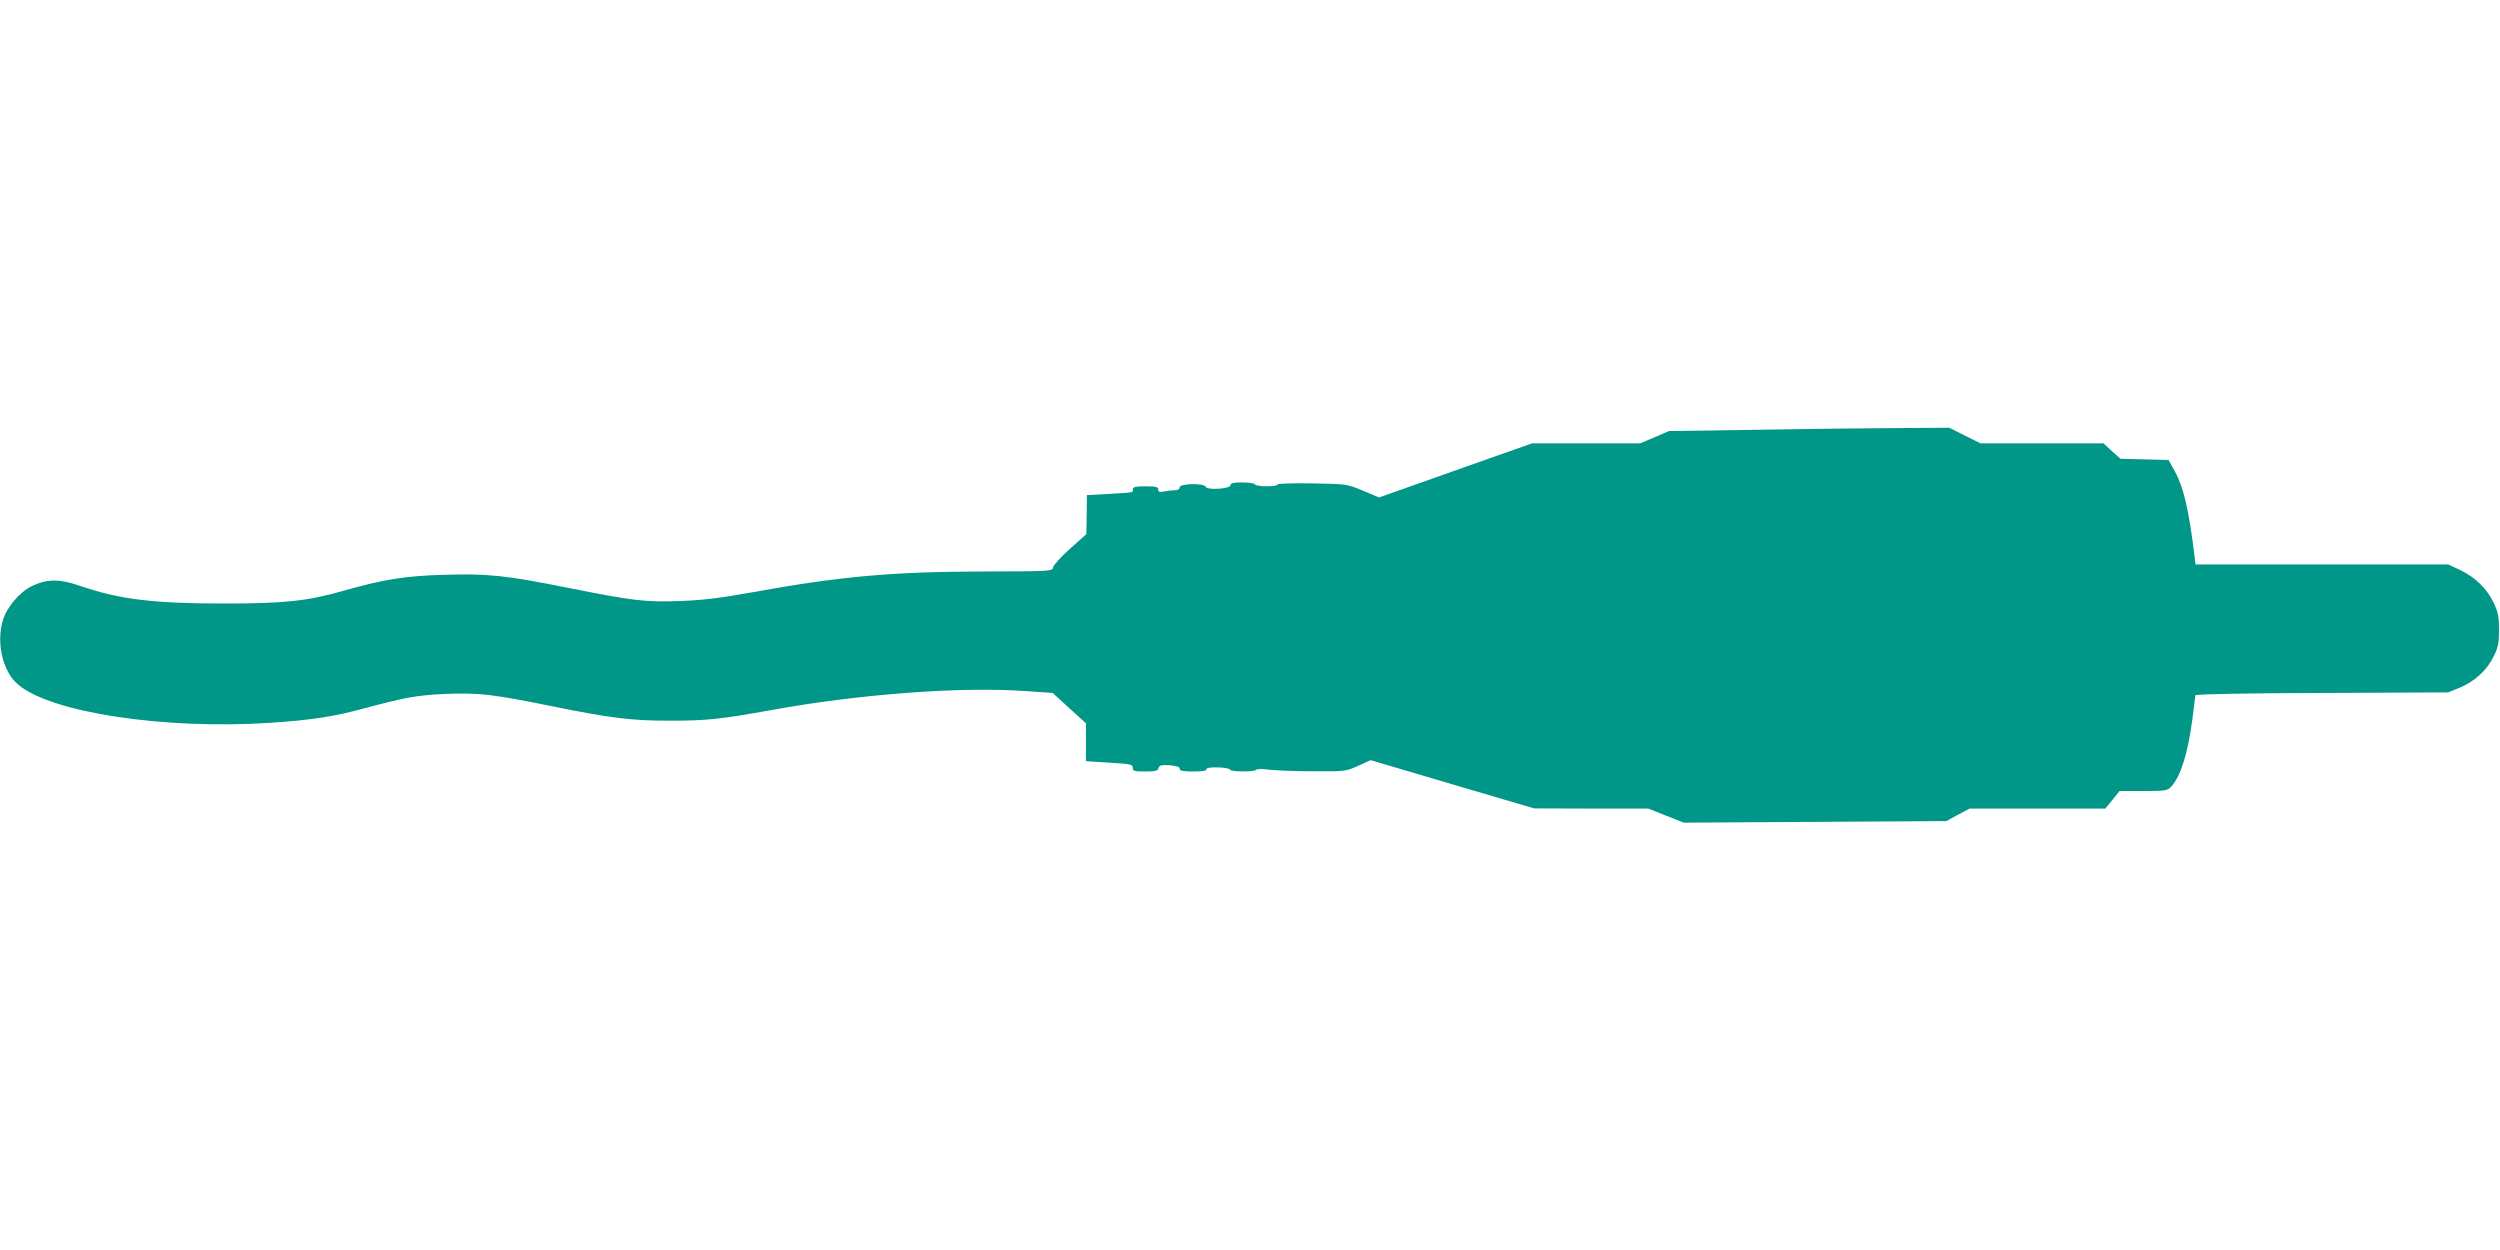
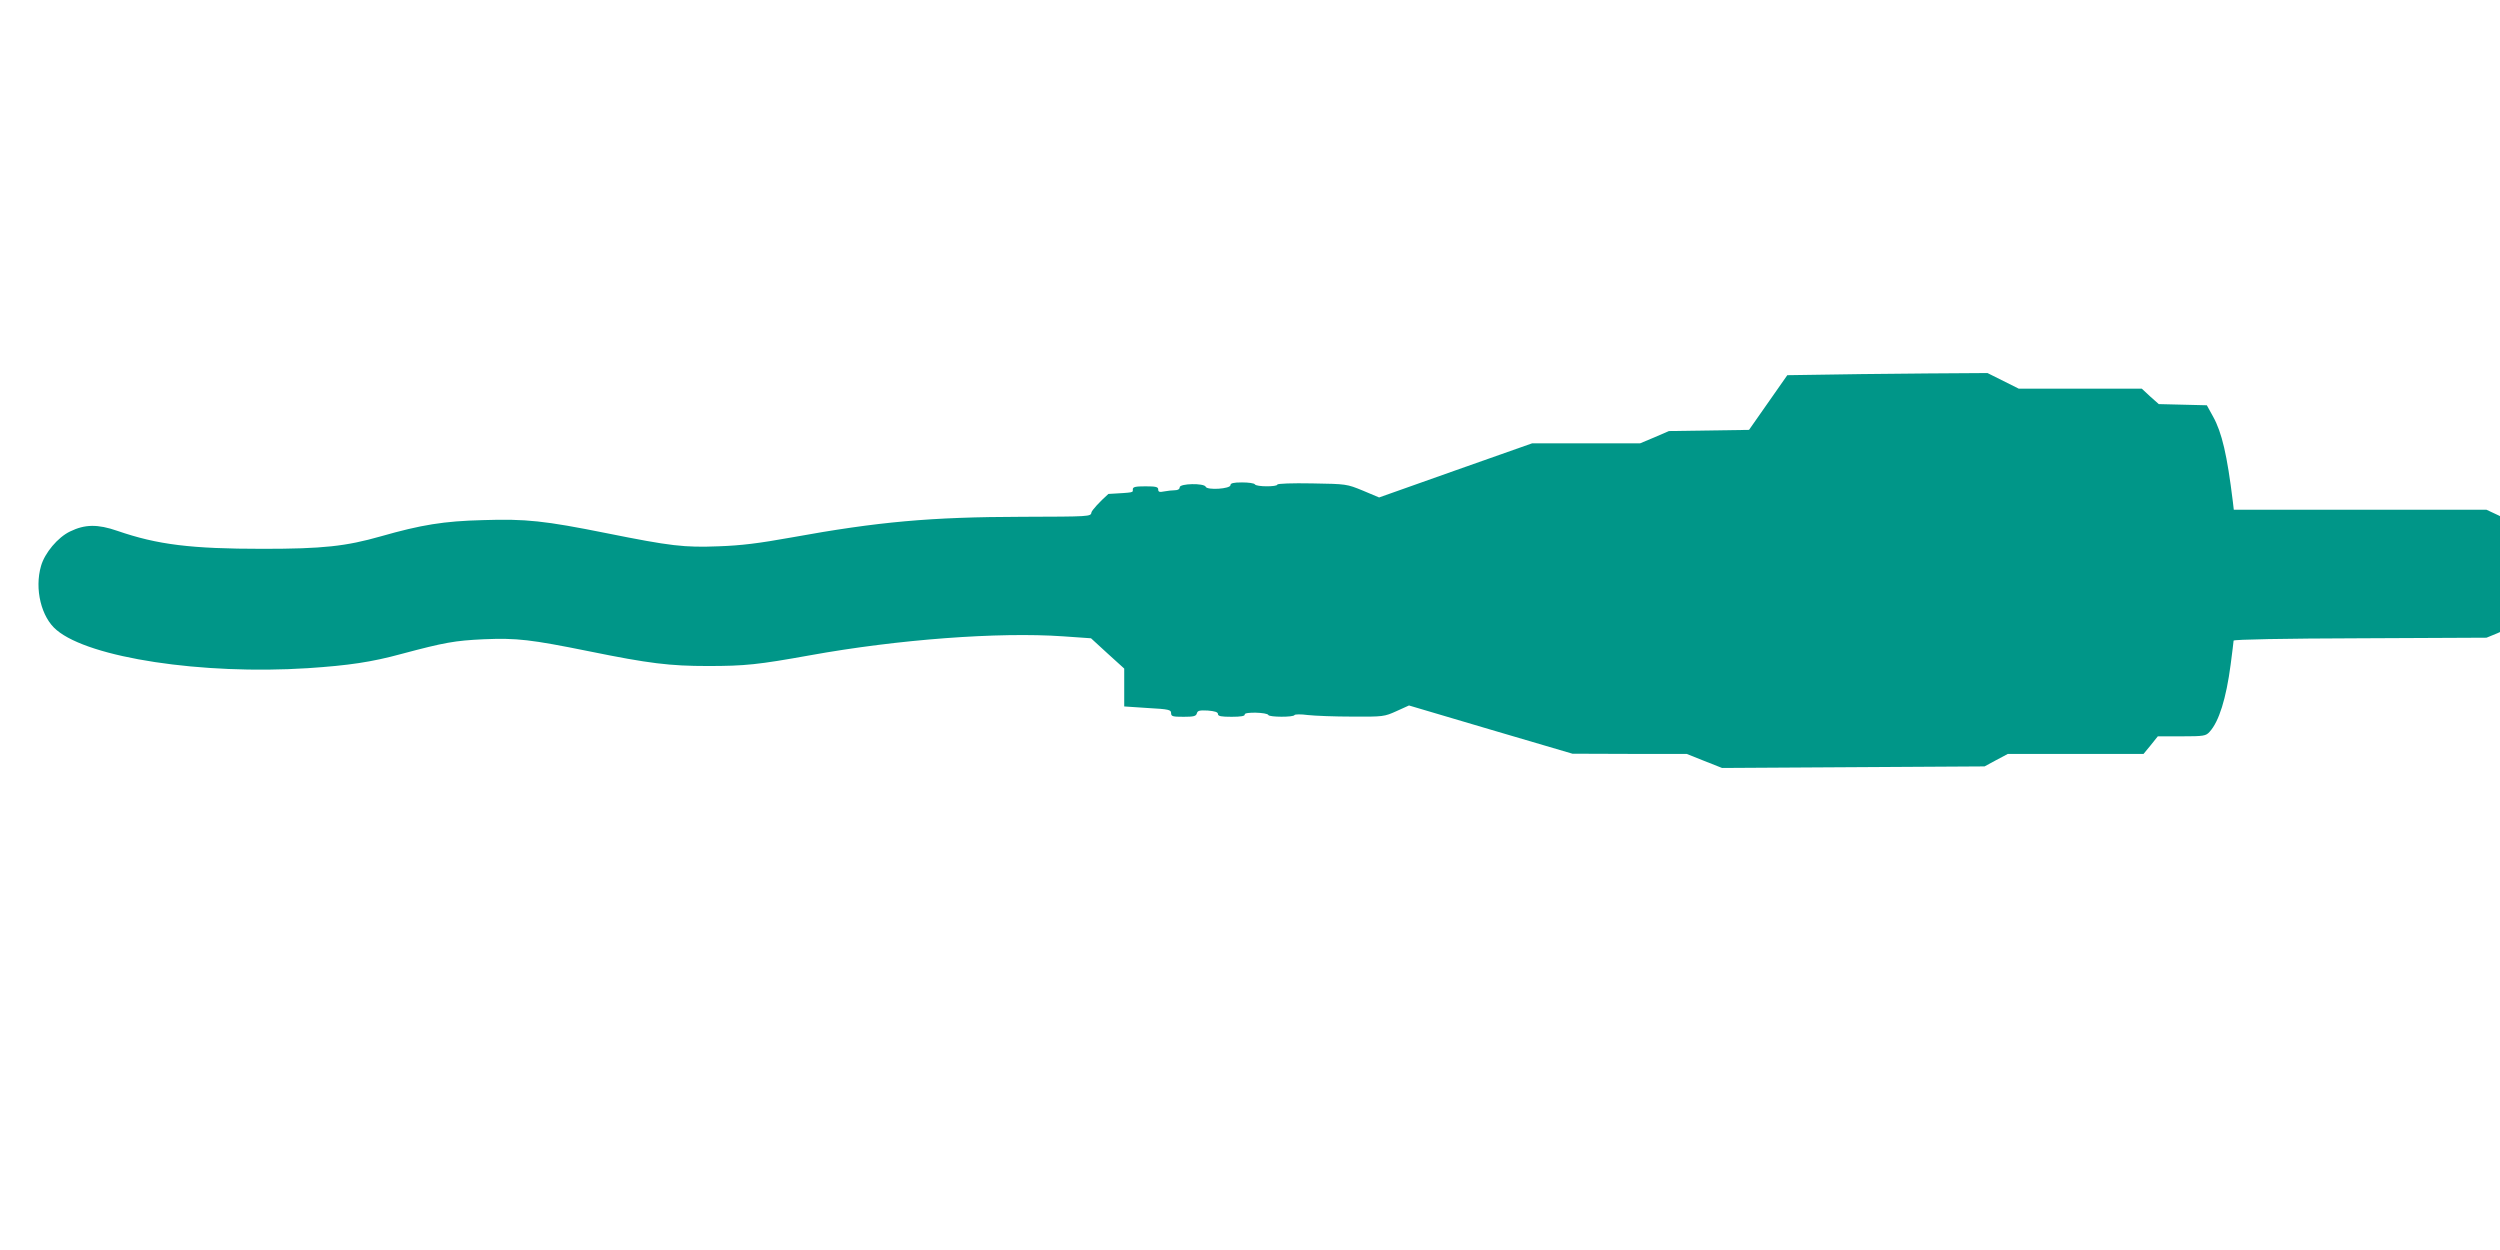
<svg xmlns="http://www.w3.org/2000/svg" version="1.0" width="1280pt" height="640pt" viewBox="0 0 1280 640" preserveAspectRatio="xMidYMid meet">
  <g transform="translate(0,640) scale(0.1,-0.1)" fill="#009688" stroke="none">
-     <path d="M8955 4199 l-410 -6 -74 -32 -74 -31 -276 0 -277 0 -391 -138 -392 -139 -83 35 c-83 34 -84 34 -260 37 -103 2 -178 -1 -178 -6 0 -12 -107 -12 -115 1 -3 6 -33 10 -66 10 -44 0 -59 -4 -59 -14 0 -19 -120 -27 -127 -8 -8 19 -133 17 -133 -3 0 -9 -9 -15 -24 -15 -13 0 -38 -3 -55 -6 -24 -5 -31 -3 -31 10 0 13 -12 16 -65 16 -51 0 -65 -3 -65 -15 0 -18 10 -16 -125 -24 l-110 -6 -1 -100 -2 -100 -83 -74 c-46 -41 -85 -84 -87 -95 -3 -21 -8 -21 -355 -22 -469 -1 -736 -25 -1182 -106 -167 -30 -256 -41 -370 -45 -179 -7 -246 1 -575 67 -319 64 -413 74 -634 67 -200 -5 -315 -24 -522 -83 -179 -51 -297 -64 -604 -64 -368 0 -539 21 -745 92 -101 35 -166 34 -242 -3 -63 -30 -130 -110 -149 -177 -34 -117 1 -263 80 -328 168 -142 745 -230 1287 -195 209 14 325 31 479 73 221 59 273 68 420 75 171 7 240 -1 542 -62 304 -62 412 -75 606 -75 191 0 257 7 524 55 448 81 964 120 1295 97 l143 -10 85 -78 85 -77 0 -97 0 -97 120 -8 c109 -6 120 -9 120 -26 0 -17 8 -19 64 -19 52 0 64 3 68 18 4 14 14 16 56 14 36 -3 52 -8 52 -18 0 -11 17 -14 70 -14 48 0 69 4 67 12 -3 14 116 11 121 -3 5 -11 129 -12 134 0 2 4 32 5 68 0 36 -4 138 -8 228 -8 159 -1 164 0 226 28 l64 29 419 -124 418 -123 292 -1 293 0 90 -36 91 -36 672 4 672 4 59 32 60 32 347 0 348 0 37 45 36 45 122 0 c114 0 124 2 143 23 48 52 85 170 108 345 8 62 15 117 15 122 0 6 262 11 648 12 l647 3 56 23 c76 30 142 90 176 160 24 48 28 70 28 137 0 66 -5 90 -26 136 -35 74 -95 133 -172 170 l-62 29 -647 0 -647 0 -5 43 c-29 237 -56 353 -101 434 l-32 58 -123 3 -123 3 -44 39 -43 40 -315 0 -315 0 -80 40 -80 40 -307 -2 c-170 -1 -492 -5 -718 -9z" />
+     <path d="M8955 4199 l-410 -6 -74 -32 -74 -31 -276 0 -277 0 -391 -138 -392 -139 -83 35 c-83 34 -84 34 -260 37 -103 2 -178 -1 -178 -6 0 -12 -107 -12 -115 1 -3 6 -33 10 -66 10 -44 0 -59 -4 -59 -14 0 -19 -120 -27 -127 -8 -8 19 -133 17 -133 -3 0 -9 -9 -15 -24 -15 -13 0 -38 -3 -55 -6 -24 -5 -31 -3 -31 10 0 13 -12 16 -65 16 -51 0 -65 -3 -65 -15 0 -18 10 -16 -125 -24 c-46 -41 -85 -84 -87 -95 -3 -21 -8 -21 -355 -22 -469 -1 -736 -25 -1182 -106 -167 -30 -256 -41 -370 -45 -179 -7 -246 1 -575 67 -319 64 -413 74 -634 67 -200 -5 -315 -24 -522 -83 -179 -51 -297 -64 -604 -64 -368 0 -539 21 -745 92 -101 35 -166 34 -242 -3 -63 -30 -130 -110 -149 -177 -34 -117 1 -263 80 -328 168 -142 745 -230 1287 -195 209 14 325 31 479 73 221 59 273 68 420 75 171 7 240 -1 542 -62 304 -62 412 -75 606 -75 191 0 257 7 524 55 448 81 964 120 1295 97 l143 -10 85 -78 85 -77 0 -97 0 -97 120 -8 c109 -6 120 -9 120 -26 0 -17 8 -19 64 -19 52 0 64 3 68 18 4 14 14 16 56 14 36 -3 52 -8 52 -18 0 -11 17 -14 70 -14 48 0 69 4 67 12 -3 14 116 11 121 -3 5 -11 129 -12 134 0 2 4 32 5 68 0 36 -4 138 -8 228 -8 159 -1 164 0 226 28 l64 29 419 -124 418 -123 292 -1 293 0 90 -36 91 -36 672 4 672 4 59 32 60 32 347 0 348 0 37 45 36 45 122 0 c114 0 124 2 143 23 48 52 85 170 108 345 8 62 15 117 15 122 0 6 262 11 648 12 l647 3 56 23 c76 30 142 90 176 160 24 48 28 70 28 137 0 66 -5 90 -26 136 -35 74 -95 133 -172 170 l-62 29 -647 0 -647 0 -5 43 c-29 237 -56 353 -101 434 l-32 58 -123 3 -123 3 -44 39 -43 40 -315 0 -315 0 -80 40 -80 40 -307 -2 c-170 -1 -492 -5 -718 -9z" />
  </g>
</svg>